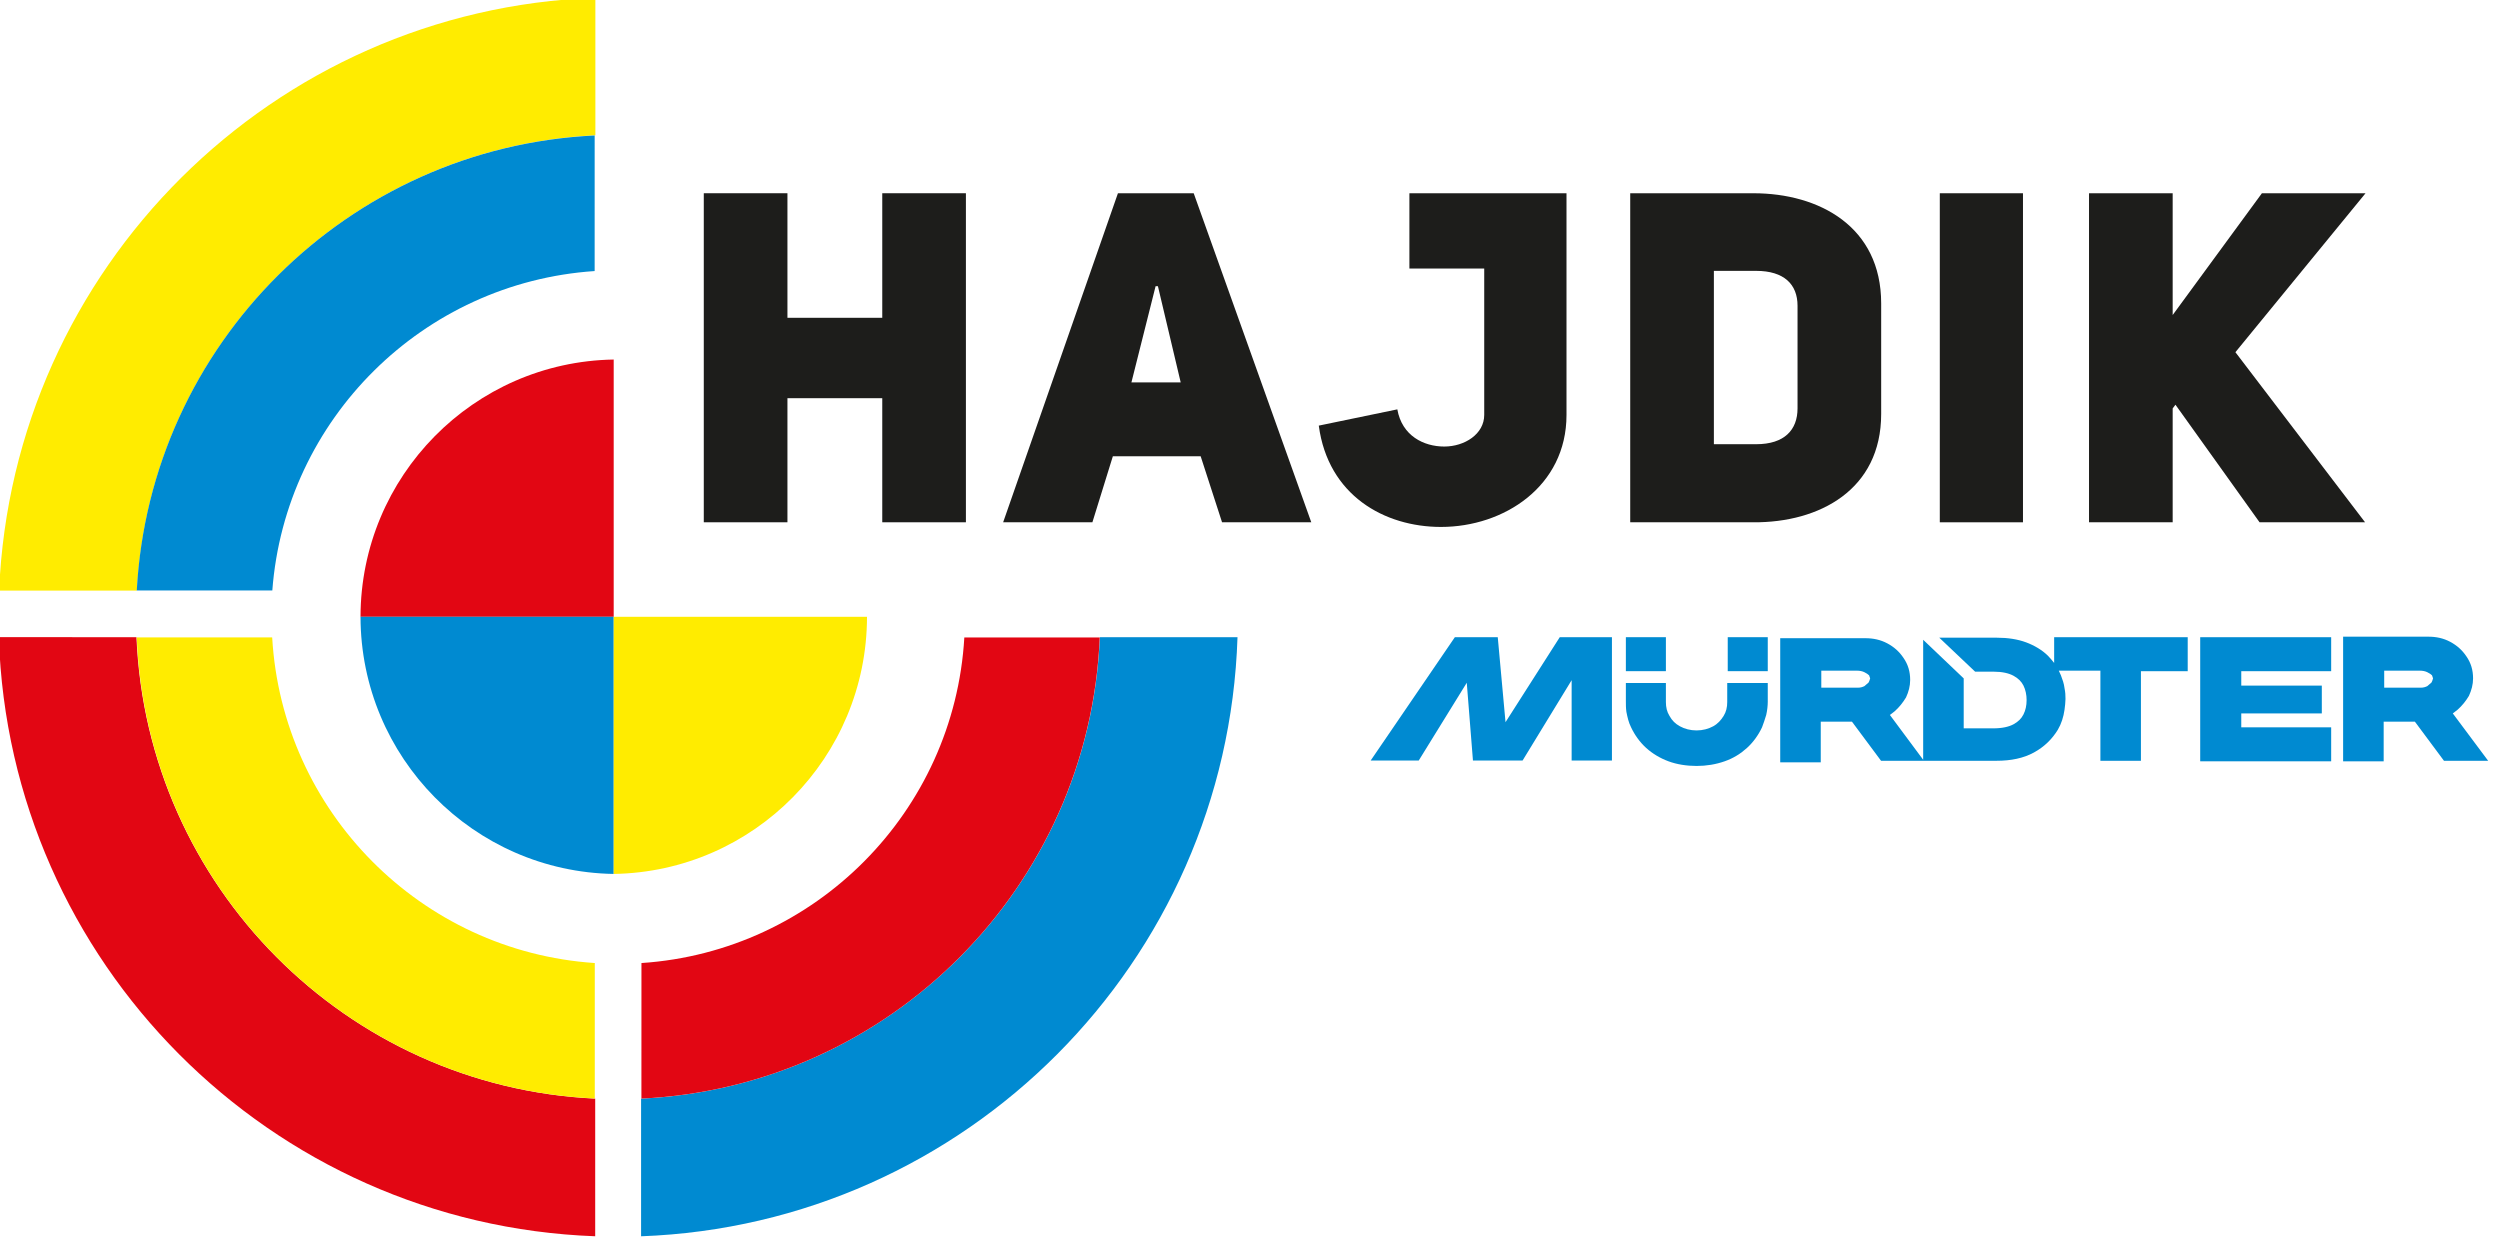
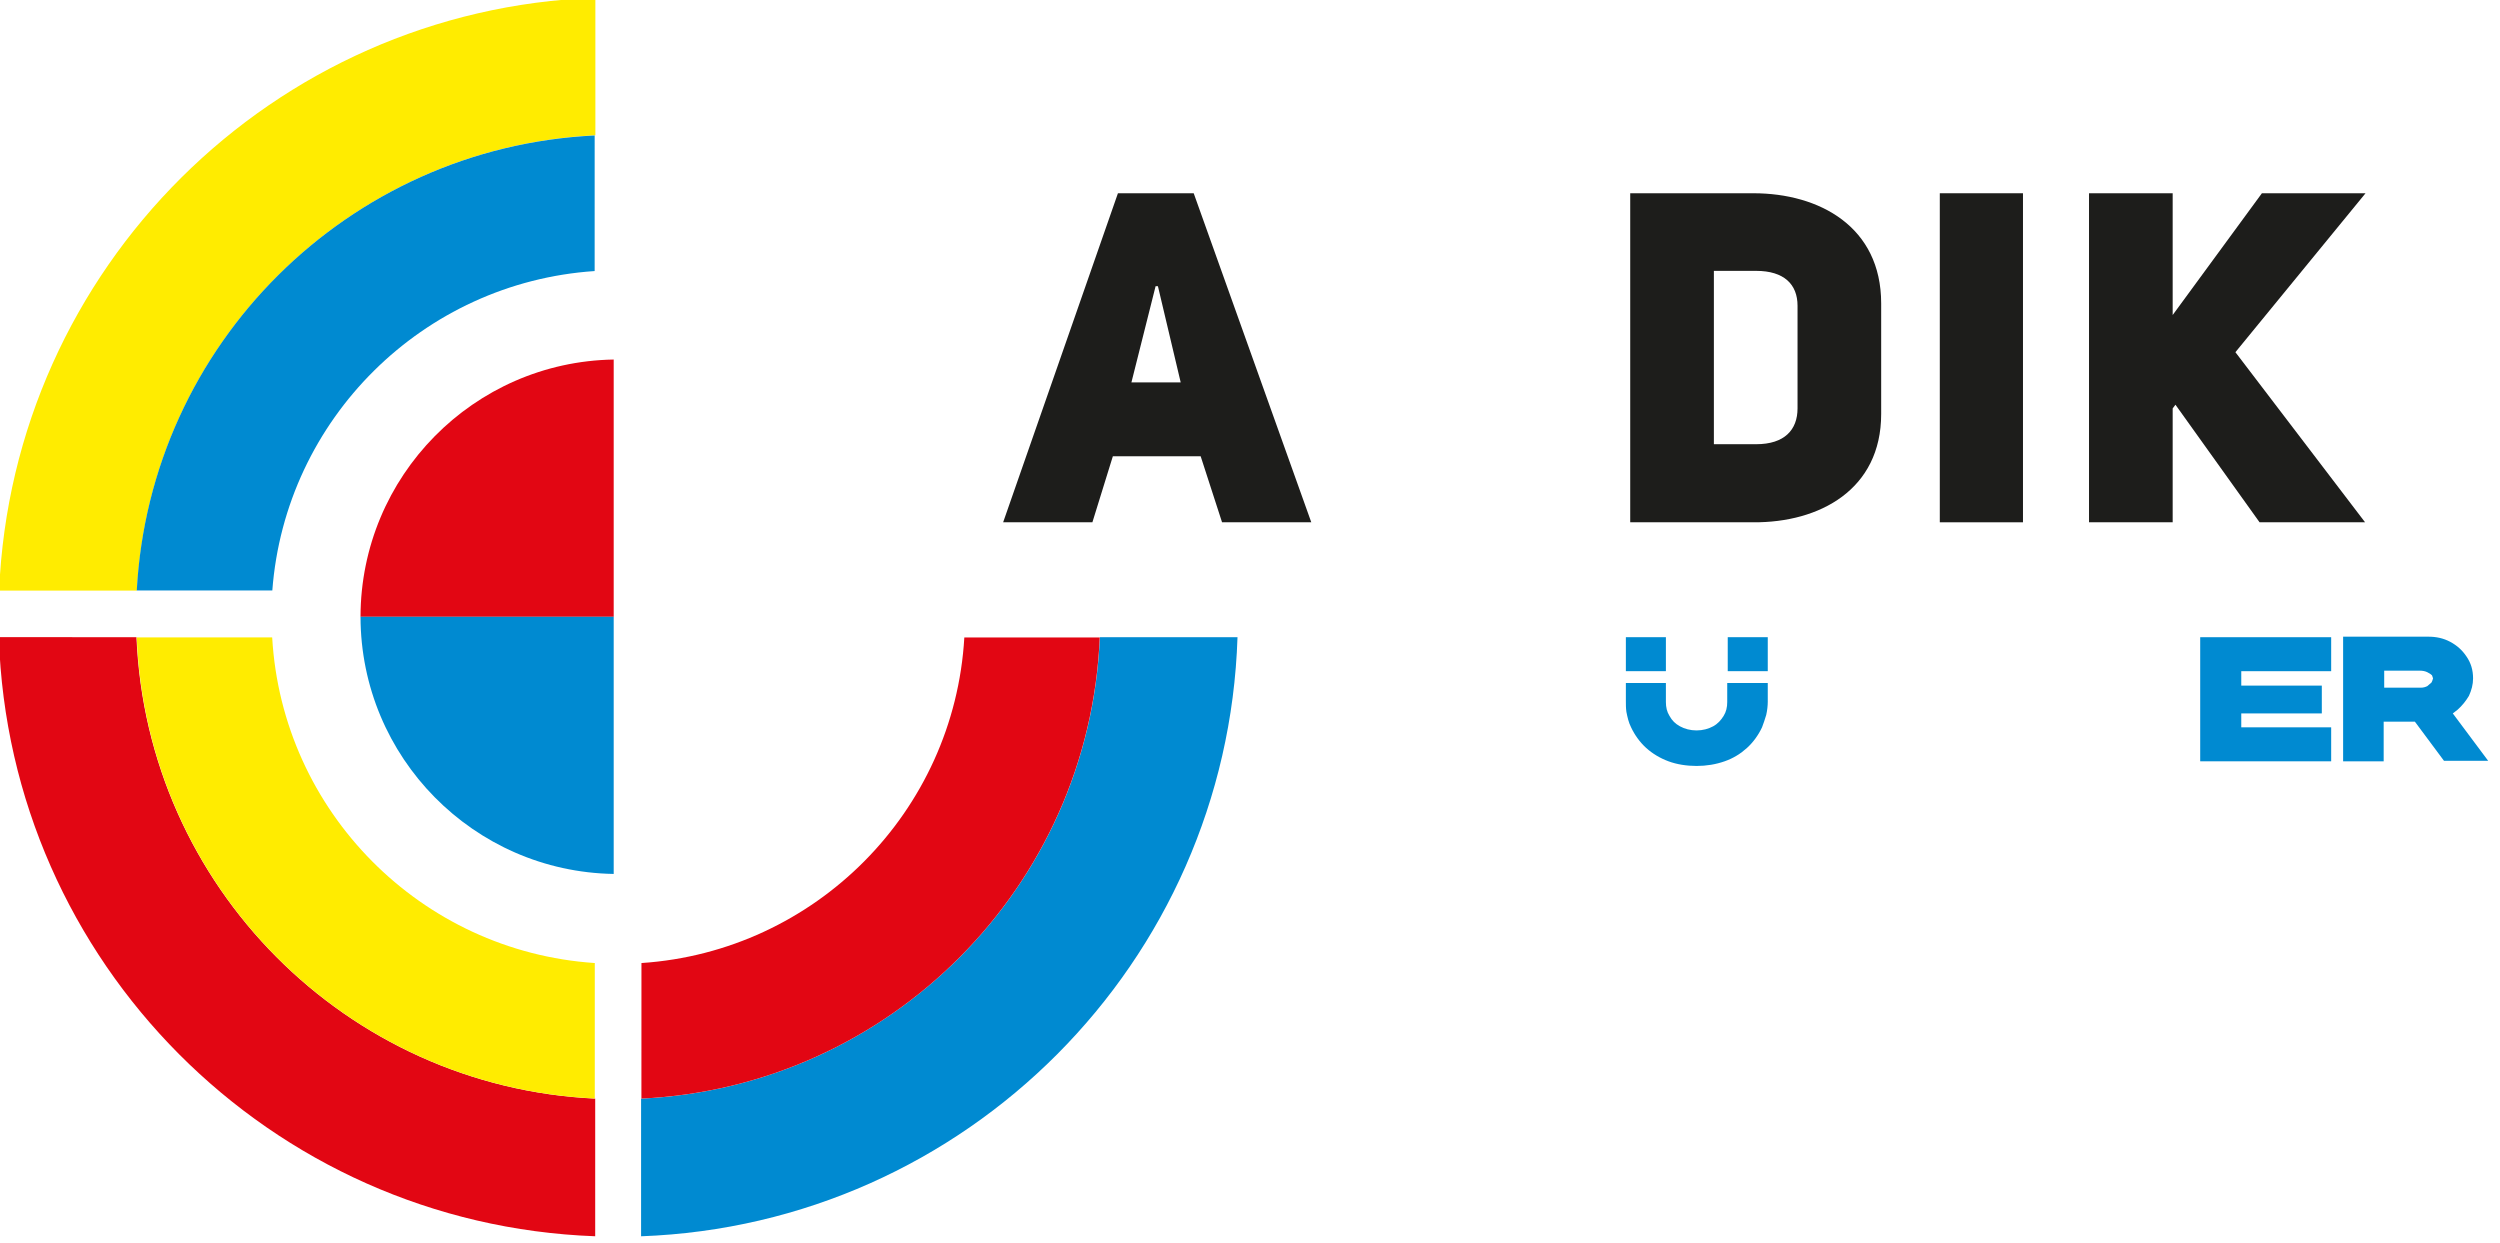
<svg xmlns="http://www.w3.org/2000/svg" width="100%" height="100%" viewBox="0 0 183 91" version="1.1" xml:space="preserve" style="fill-rule:evenodd;clip-rule:evenodd;stroke-linejoin:round;stroke-miterlimit:2;">
  <g transform="matrix(1,0,0,1,-336.406,-616.628)">
    <g transform="matrix(1.333,0,0,1.333,0,0)">
      <g transform="matrix(1,0,0,1,272.165,482.33)">
        <path d="M0,14.126C0.012,6.403 6.214,0.127 13.903,0L13.903,14.126L0,14.126Z" style="fill:rgb(226,6,19);fill-rule:nonzero;" />
      </g>
    </g>
    <g transform="matrix(1.333,0,0,1.333,0,0)">
      <g transform="matrix(1,0,0,1,272.165,510.578)">
        <path d="M0,-14.122C0.012,-6.402 6.214,-0.126 13.903,0L13.903,-14.122L0,-14.122Z" style="fill:rgb(0,138,209);fill-rule:nonzero;" />
      </g>
    </g>
    <g transform="matrix(1.333,0,0,1.333,0,0)">
      <g transform="matrix(1,0,0,1,299.978,510.578)">
-         <path d="M0,-14.122C-0.009,-6.402 -6.208,-0.126 -13.908,0L-13.908,-14.122L0,-14.122Z" style="fill:rgb(255,236,0);fill-rule:nonzero;" />
-       </g>
+         </g>
    </g>
    <g transform="matrix(1.333,0,0,1.333,0,0)">
      <g transform="matrix(0.607,0.795,0.795,-0.607,245.818,475.605)">
        <path d="M19.371,-6.613C5.757,4.719 3.123,24.68 13.367,39.157L19.371,34.574C11.652,23.413 13.651,8.188 23.96,-0.601L19.371,-6.613Z" style="fill:rgb(255,236,0);fill-rule:nonzero;" />
      </g>
    </g>
    <g transform="matrix(1.333,0,0,1.333,0,0)">
      <g transform="matrix(0.794,-0.608,-0.608,-0.794,291.679,517.128)">
        <path d="M-13.375,-6.567C-27.142,4.796 -29.779,24.935 -19.374,39.461L-13.375,34.866C-21.246,23.655 -19.24,8.254 -8.78,-0.567L-13.375,-6.567Z" style="fill:rgb(226,6,19);fill-rule:nonzero;" />
      </g>
    </g>
    <g transform="matrix(1.333,0,0,1.333,0,0)">
      <g transform="matrix(-0.612,-0.791,-0.791,0.612,280.917,511.14)">
        <path d="M-13.386,-39.462C-27.159,-28.081 -29.762,-7.937 -19.363,6.568L-13.386,1.943C-21.241,-9.259 -19.241,-24.662 -8.761,-33.485L-13.386,-39.462Z" style="fill:rgb(0,138,209);fill-rule:nonzero;" />
      </g>
    </g>
    <g transform="matrix(1.333,0,0,1.333,0,0)">
      <g transform="matrix(0.819,-0.573,-0.573,-0.819,290.016,513.414)">
        <path d="M-9.534,-4.925C-20.348,3.438 -23.01,18.725 -15.632,30.258L-9.534,25.992C-14.571,17.833 -12.725,7.171 -5.267,1.174L-9.534,-4.925Z" style="fill:rgb(255,236,0);fill-rule:nonzero;" />
      </g>
    </g>
    <g transform="matrix(1.333,0,0,1.333,0,0)">
      <g transform="matrix(-0.579,-0.815,-0.815,0.579,282.564,507.333)">
        <path d="M-9.549,-30.264C-20.371,-21.876 -22.999,-6.58 -15.617,4.928L-9.549,0.614C-14.561,-7.539 -12.724,-18.204 -5.24,-24.202L-9.549,-30.264Z" style="fill:rgb(226,6,19);fill-rule:nonzero;" />
      </g>
    </g>
    <g transform="matrix(1.333,0,0,1.333,0,0)">
      <g transform="matrix(-0.572,-0.82,-0.82,0.572,261.117,475.096)">
        <path d="M-15.628,-18.251C-10.748,-10.153 -12.575,0.339 -19.888,6.306L-15.628,12.413C-4.961,4.08 -2.305,-11.036 -9.521,-22.512L-15.628,-18.251Z" style="fill:rgb(0,138,209);fill-rule:nonzero;" />
      </g>
    </g>
    <g transform="matrix(1.333,0,0,1.333,0,0)">
      <g transform="matrix(1,0,0,1,295.609,473.198)">
-         <path d="M0,18.069L-4.594,18.069L-4.594,0L0,0L0,6.84L5.207,6.84L5.207,0L9.8,0L9.8,18.069L5.207,18.069L5.207,11.255L0,11.255L0,18.069Z" style="fill:rgb(29,29,27);fill-rule:nonzero;" />
-       </g>
+         </g>
    </g>
    <g transform="matrix(1.333,0,0,1.333,0,0)">
      <g transform="matrix(1,0,0,1,324.375,473.198)">
        <path d="M0,18.069L-4.9,18.069L-6.074,14.445L-10.897,14.445L-12.02,18.069L-16.921,18.069L-10.617,0L-6.457,0L0,18.069ZM-7.171,10.387L-8.422,5.104L-8.549,5.104L-9.877,10.387L-7.171,10.387Z" style="fill:rgb(29,29,27);fill-rule:nonzero;" />
      </g>
    </g>
    <g transform="matrix(1.333,0,0,1.333,0,0)">
      <g transform="matrix(1,0,0,1,329.1,479.656)">
-         <path d="M0,5.41C0.255,6.865 1.455,7.452 2.577,7.452C3.7,7.452 4.772,6.763 4.772,5.717L4.772,-2.323L0.663,-2.323L0.663,-6.457L9.29,-6.457L9.29,5.717C9.29,9.647 5.844,11.867 2.399,11.867C-0.715,11.867 -3.803,10.131 -4.313,6.303L0,5.41Z" style="fill:rgb(29,29,27);fill-rule:nonzero;" />
-       </g>
+         </g>
    </g>
    <g transform="matrix(1.333,0,0,1.333,0,0)">
      <g transform="matrix(1,0,0,1,348.652,491.293)">
        <path d="M0,-18.094C3.624,-18.094 7.018,-16.257 7.018,-12.046L7.018,-5.971C7.018,-1.812 3.624,0 0,-0.025L-6.763,-0.025L-6.763,-18.094L0,-18.094ZM0.153,-4.313C1.71,-4.313 2.425,-5.104 2.425,-6.278L2.425,-11.918C2.425,-13.092 1.684,-13.832 0.153,-13.832L-2.169,-13.832L-2.169,-4.313L0.153,-4.313Z" style="fill:rgb(29,29,27);fill-rule:nonzero;" />
      </g>
    </g>
    <g transform="matrix(1.333,0,0,1.333,0,0)">
      <g transform="matrix(-1,0,0,1,722.346,369.191)">
        <rect x="358.889" y="104.008" width="4.568" height="18.069" style="fill:rgb(29,29,27);" />
      </g>
    </g>
    <g transform="matrix(1.333,0,0,1.333,0,0)">
      <g transform="matrix(1,0,0,1,376.577,491.268)">
        <path d="M0,-18.069L5.691,-18.069L-1.455,-9.341L5.666,0L-0.128,0L-4.747,-6.457L-4.9,-6.253L-4.9,0L-9.494,0L-9.494,-18.069L-4.9,-18.069L-4.9,-11.382L0,-18.069Z" style="fill:rgb(29,29,27);fill-rule:nonzero;" />
      </g>
    </g>
    <g transform="matrix(1.333,0,0,1.333,0,0)">
      <g transform="matrix(1,0,0,1,385.89,501.876)">
        <path d="M0,-1.81L-0.229,-1.612C-0.343,-1.555 -0.457,-1.527 -0.571,-1.527L-2.597,-1.527L-2.597,-2.46L-0.628,-2.46C-0.486,-2.46 -0.343,-2.432 -0.229,-2.375C-0.114,-2.318 -0.029,-2.262 0.028,-2.206L0.086,-2.036C0.057,-1.923 0.028,-1.866 0,-1.809L0,-1.81ZM-4.853,2.517L-2.626,2.517L-2.626,0.339L-0.913,0.339L0.685,2.488L3.111,2.488L1.17,-0.113L1.427,-0.311C1.684,-0.538 1.884,-0.792 2.055,-1.075C2.197,-1.386 2.283,-1.697 2.283,-2.036C2.283,-2.489 2.169,-2.885 1.912,-3.252C1.684,-3.592 1.398,-3.846 1.027,-4.045C0.656,-4.243 0.256,-4.327 -0.172,-4.327L-4.853,-4.327L-4.853,2.517Z" style="fill:rgb(0,138,209);fill-rule:nonzero;" />
      </g>
    </g>
    <g transform="matrix(1.333,0,0,1.333,0,0)">
      <g transform="matrix(1,0,0,1,349.442,503.658)">
        <path d="M0,-2.574L0,-3.564L-2.226,-3.564L-2.226,-2.517C-2.226,-2.235 -2.283,-1.98 -2.426,-1.754C-2.569,-1.527 -2.74,-1.329 -2.997,-1.188C-3.254,-1.047 -3.567,-0.961 -3.91,-0.961C-4.253,-0.961 -4.566,-1.046 -4.823,-1.188C-5.08,-1.329 -5.252,-1.499 -5.394,-1.754C-5.537,-1.98 -5.594,-2.234 -5.594,-2.517L-5.594,-3.564L-7.792,-3.564L-7.792,-2.574C-7.792,-2.376 -7.792,-2.178 -7.763,-1.98C-7.706,-1.697 -7.649,-1.414 -7.506,-1.132C-7.307,-0.707 -7.021,-0.312 -6.678,0C-6.336,0.311 -5.908,0.566 -5.451,0.735C-4.995,0.905 -4.452,0.99 -3.91,0.99C-3.368,0.99 -2.854,0.905 -2.369,0.735C-1.884,0.566 -1.484,0.311 -1.141,0C-0.799,-0.311 -0.513,-0.707 -0.314,-1.132C-0.228,-1.358 -0.171,-1.528 -0.085,-1.81C-0.028,-2.064 0.001,-2.319 0.001,-2.574L0,-2.574Z" style="fill:rgb(0,138,209);fill-rule:nonzero;" />
      </g>
    </g>
    <g transform="matrix(1.333,0,0,1.333,0,0)">
      <g transform="matrix(1,0,0,1,354.979,501.96)">
-         <path d="M0,-1.894L-0.228,-1.696C-0.342,-1.639 -0.456,-1.611 -0.571,-1.611L-2.597,-1.611L-2.597,-2.544L-0.628,-2.544C-0.486,-2.544 -0.343,-2.516 -0.229,-2.459C-0.115,-2.402 -0.029,-2.346 0.028,-2.289L0.086,-2.12C0.057,-2.007 0.028,-1.95 0,-1.893L0,-1.894ZM10.19,-4.383L10.19,-2.969C10.076,-3.11 9.961,-3.251 9.847,-3.365C9.533,-3.676 9.105,-3.93 8.648,-4.1C8.191,-4.27 7.649,-4.355 7.05,-4.355L3.882,-4.355L5.851,-2.489L6.878,-2.489C7.335,-2.489 7.706,-2.404 7.963,-2.262C8.22,-2.121 8.391,-1.951 8.505,-1.725C8.619,-1.498 8.677,-1.216 8.677,-0.933C8.677,-0.622 8.619,-0.367 8.505,-0.141C8.391,0.086 8.22,0.255 7.963,0.397C7.706,0.538 7.335,0.623 6.85,0.623L5.223,0.623L5.223,-2.12L2.997,-4.241L2.997,2.348L1.17,-0.112L1.427,-0.31C1.684,-0.537 1.883,-0.791 2.055,-1.074C2.198,-1.385 2.283,-1.696 2.283,-2.036C2.283,-2.488 2.169,-2.884 1.912,-3.252C1.684,-3.591 1.398,-3.846 1.027,-4.044C0.656,-4.242 0.256,-4.327 -0.172,-4.327L-4.853,-4.327L-4.853,2.489L-2.627,2.489L-2.627,0.255L-0.914,0.255L0.684,2.404L7.021,2.404C7.82,2.404 8.505,2.263 9.075,1.951C9.646,1.641 10.074,1.216 10.388,0.707C10.588,0.368 10.702,0 10.759,-0.396C10.816,-0.82 10.845,-1.16 10.759,-1.584C10.731,-1.838 10.645,-2.064 10.56,-2.291L10.445,-2.545L12.729,-2.545L12.729,2.404L14.955,2.404L14.955,-2.517L17.524,-2.517L17.524,-4.383L10.188,-4.383L10.19,-4.383Z" style="fill:rgb(0,138,209);fill-rule:nonzero;" />
-       </g>
+         </g>
    </g>
    <g transform="matrix(1.333,0,0,1.333,0,0)">
      <g transform="matrix(1,0,0,1,373.189,497.578)">
        <path d="M0,6.815L0,0L7.192,0L7.192,1.866L2.255,1.866L2.255,2.658L6.678,2.658L6.678,4.185L2.255,4.185L2.255,4.949L7.192,4.949L7.192,6.815L0,6.815Z" style="fill:rgb(0,138,209);fill-rule:nonzero;" />
      </g>
    </g>
    <g transform="matrix(1.333,0,0,1.333,0,0)">
      <g transform="matrix(1,0,0,1,0,401.744)">
        <rect x="341.65" y="95.833" width="2.198" height="1.866" style="fill:rgb(0,138,209);" />
      </g>
    </g>
    <g transform="matrix(1.333,0,0,1.333,0,0)">
      <g transform="matrix(1,0,0,1,0,401.744)">
        <rect x="347.244" y="95.833" width="2.198" height="1.866" style="fill:rgb(0,138,209);" />
      </g>
    </g>
    <g transform="matrix(1.333,0,0,1.333,0,0)">
      <g transform="matrix(1,0,0,1,338.672,497.577)">
-         <path d="M0,6.775L0,2.361L-2.695,6.775L-5.419,6.775L-5.759,2.502L-8.398,6.775L-11.037,6.775L-6.412,0L-4.057,0L-3.631,4.667L-0.652,0L2.213,0L2.213,6.775L0,6.775Z" style="fill:rgb(0,138,209);fill-rule:nonzero;" />
-       </g>
+         </g>
    </g>
  </g>
</svg>